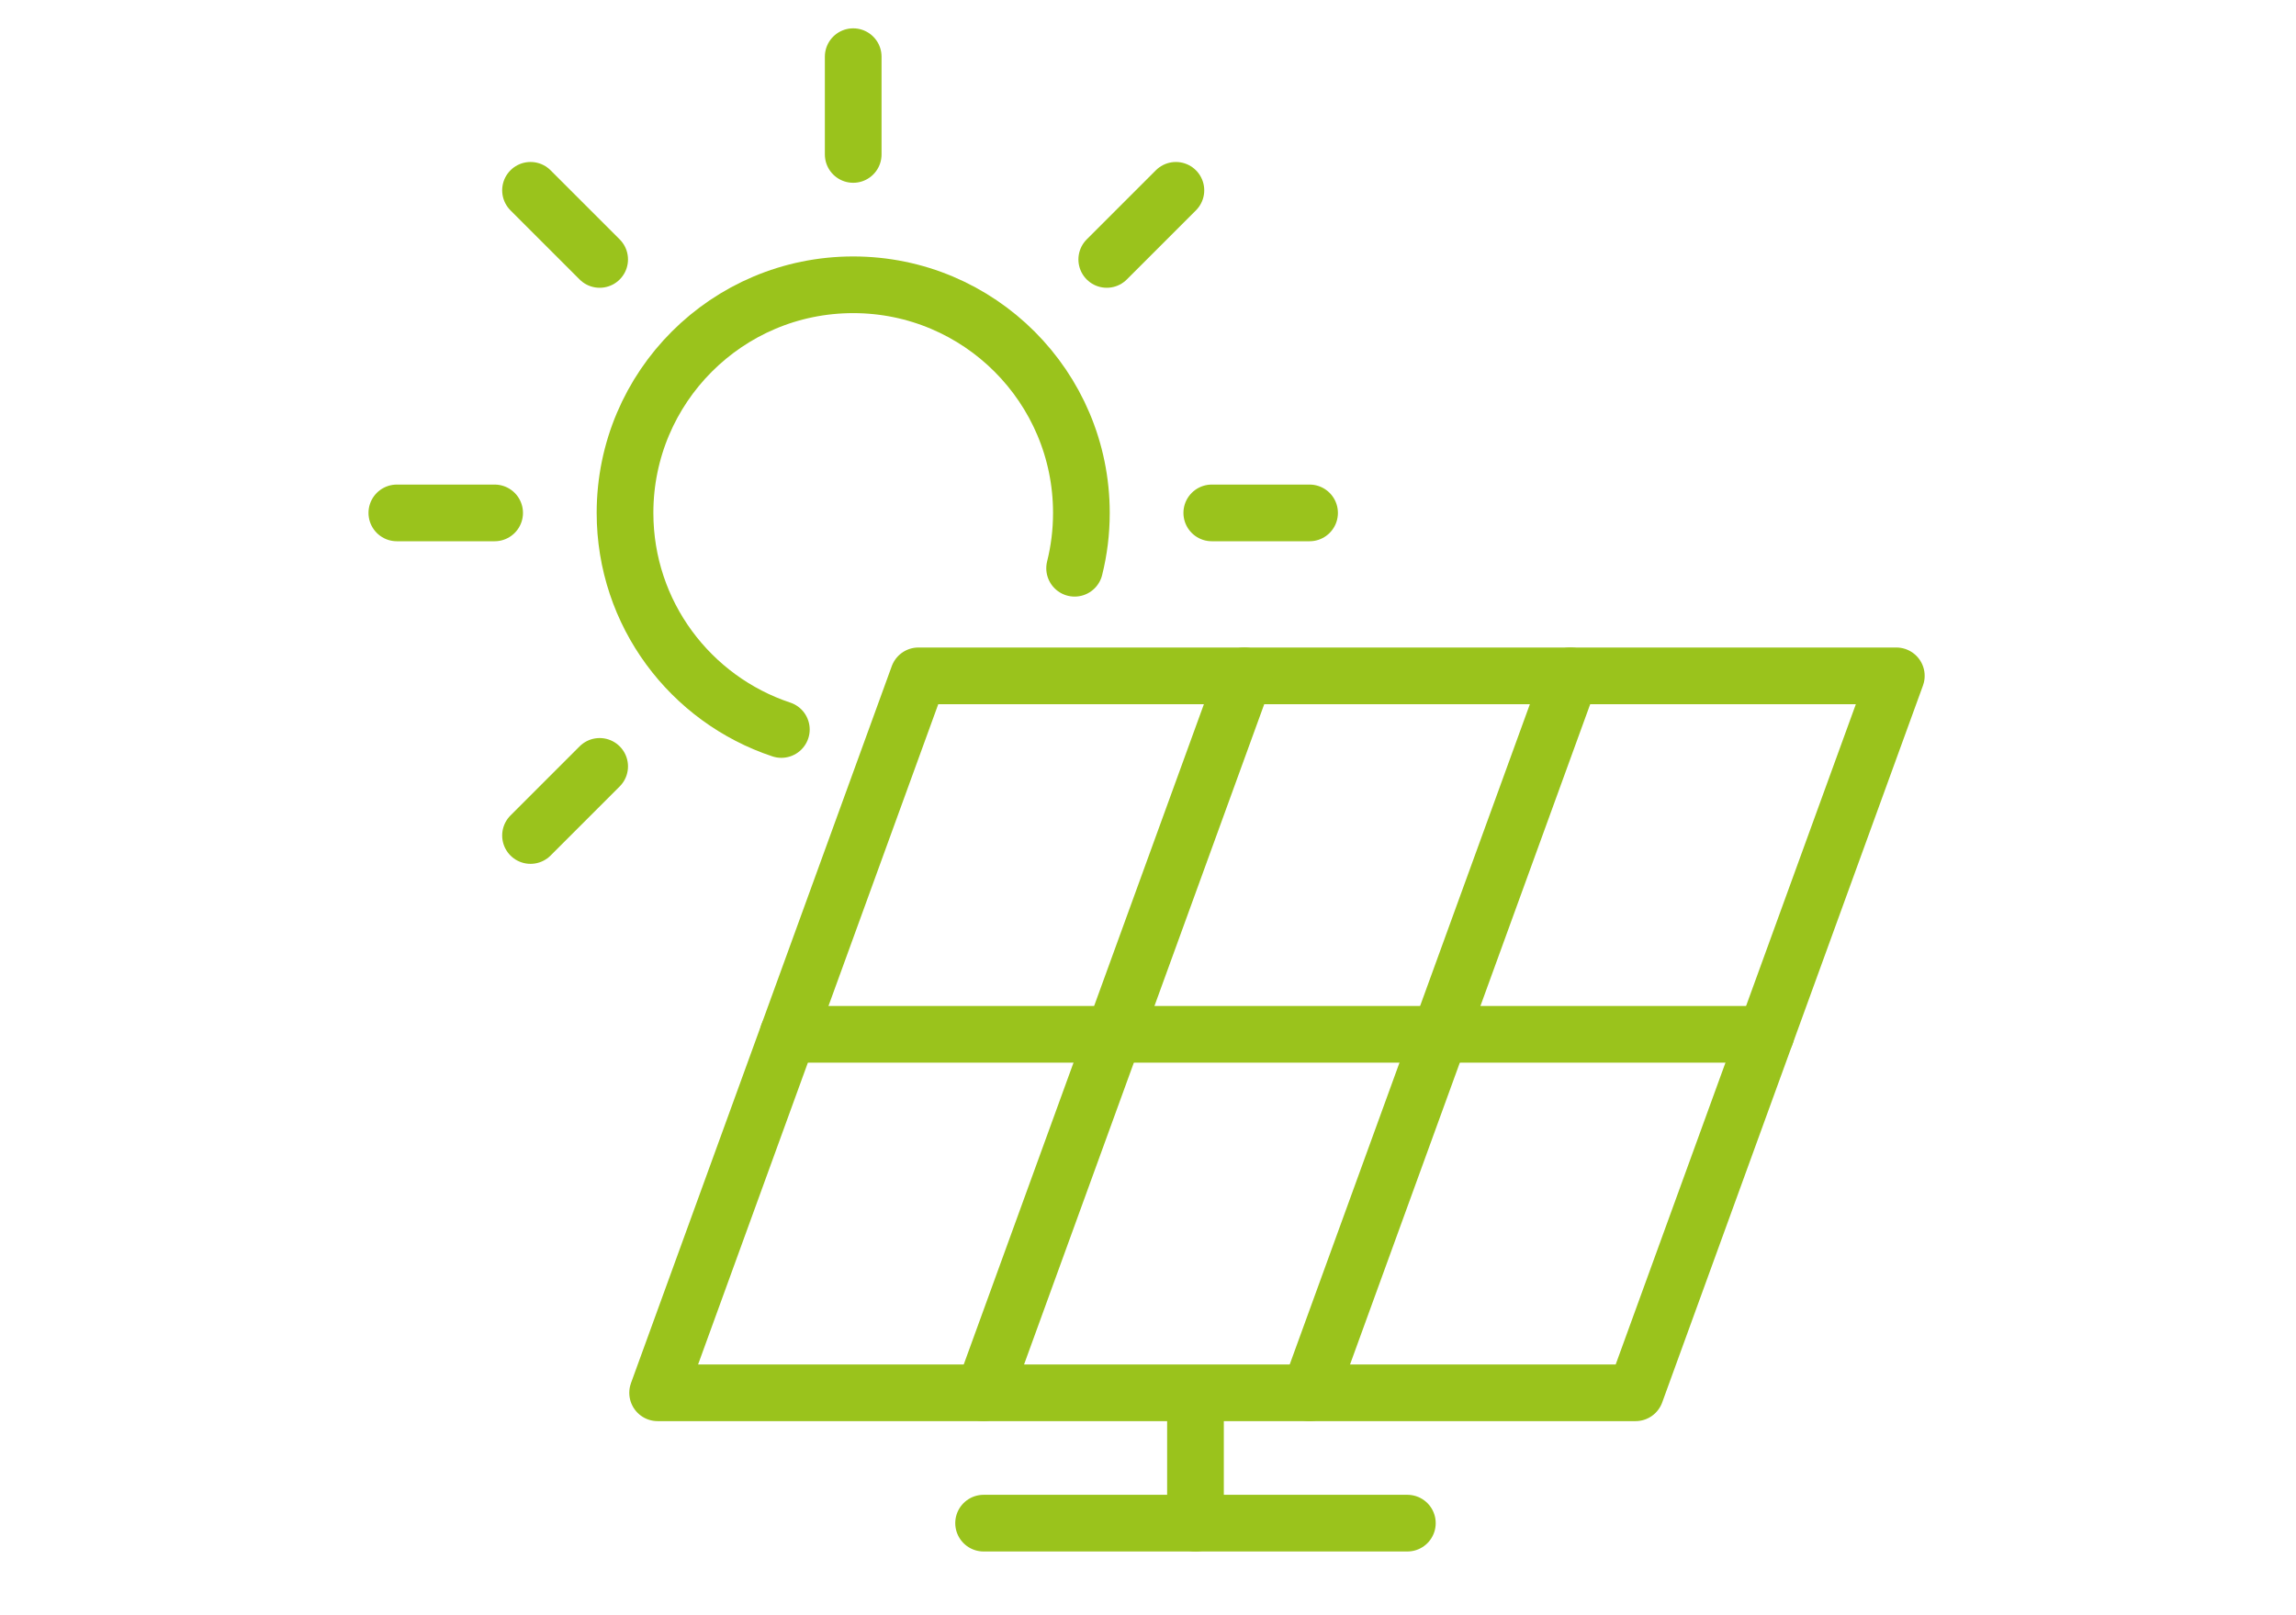
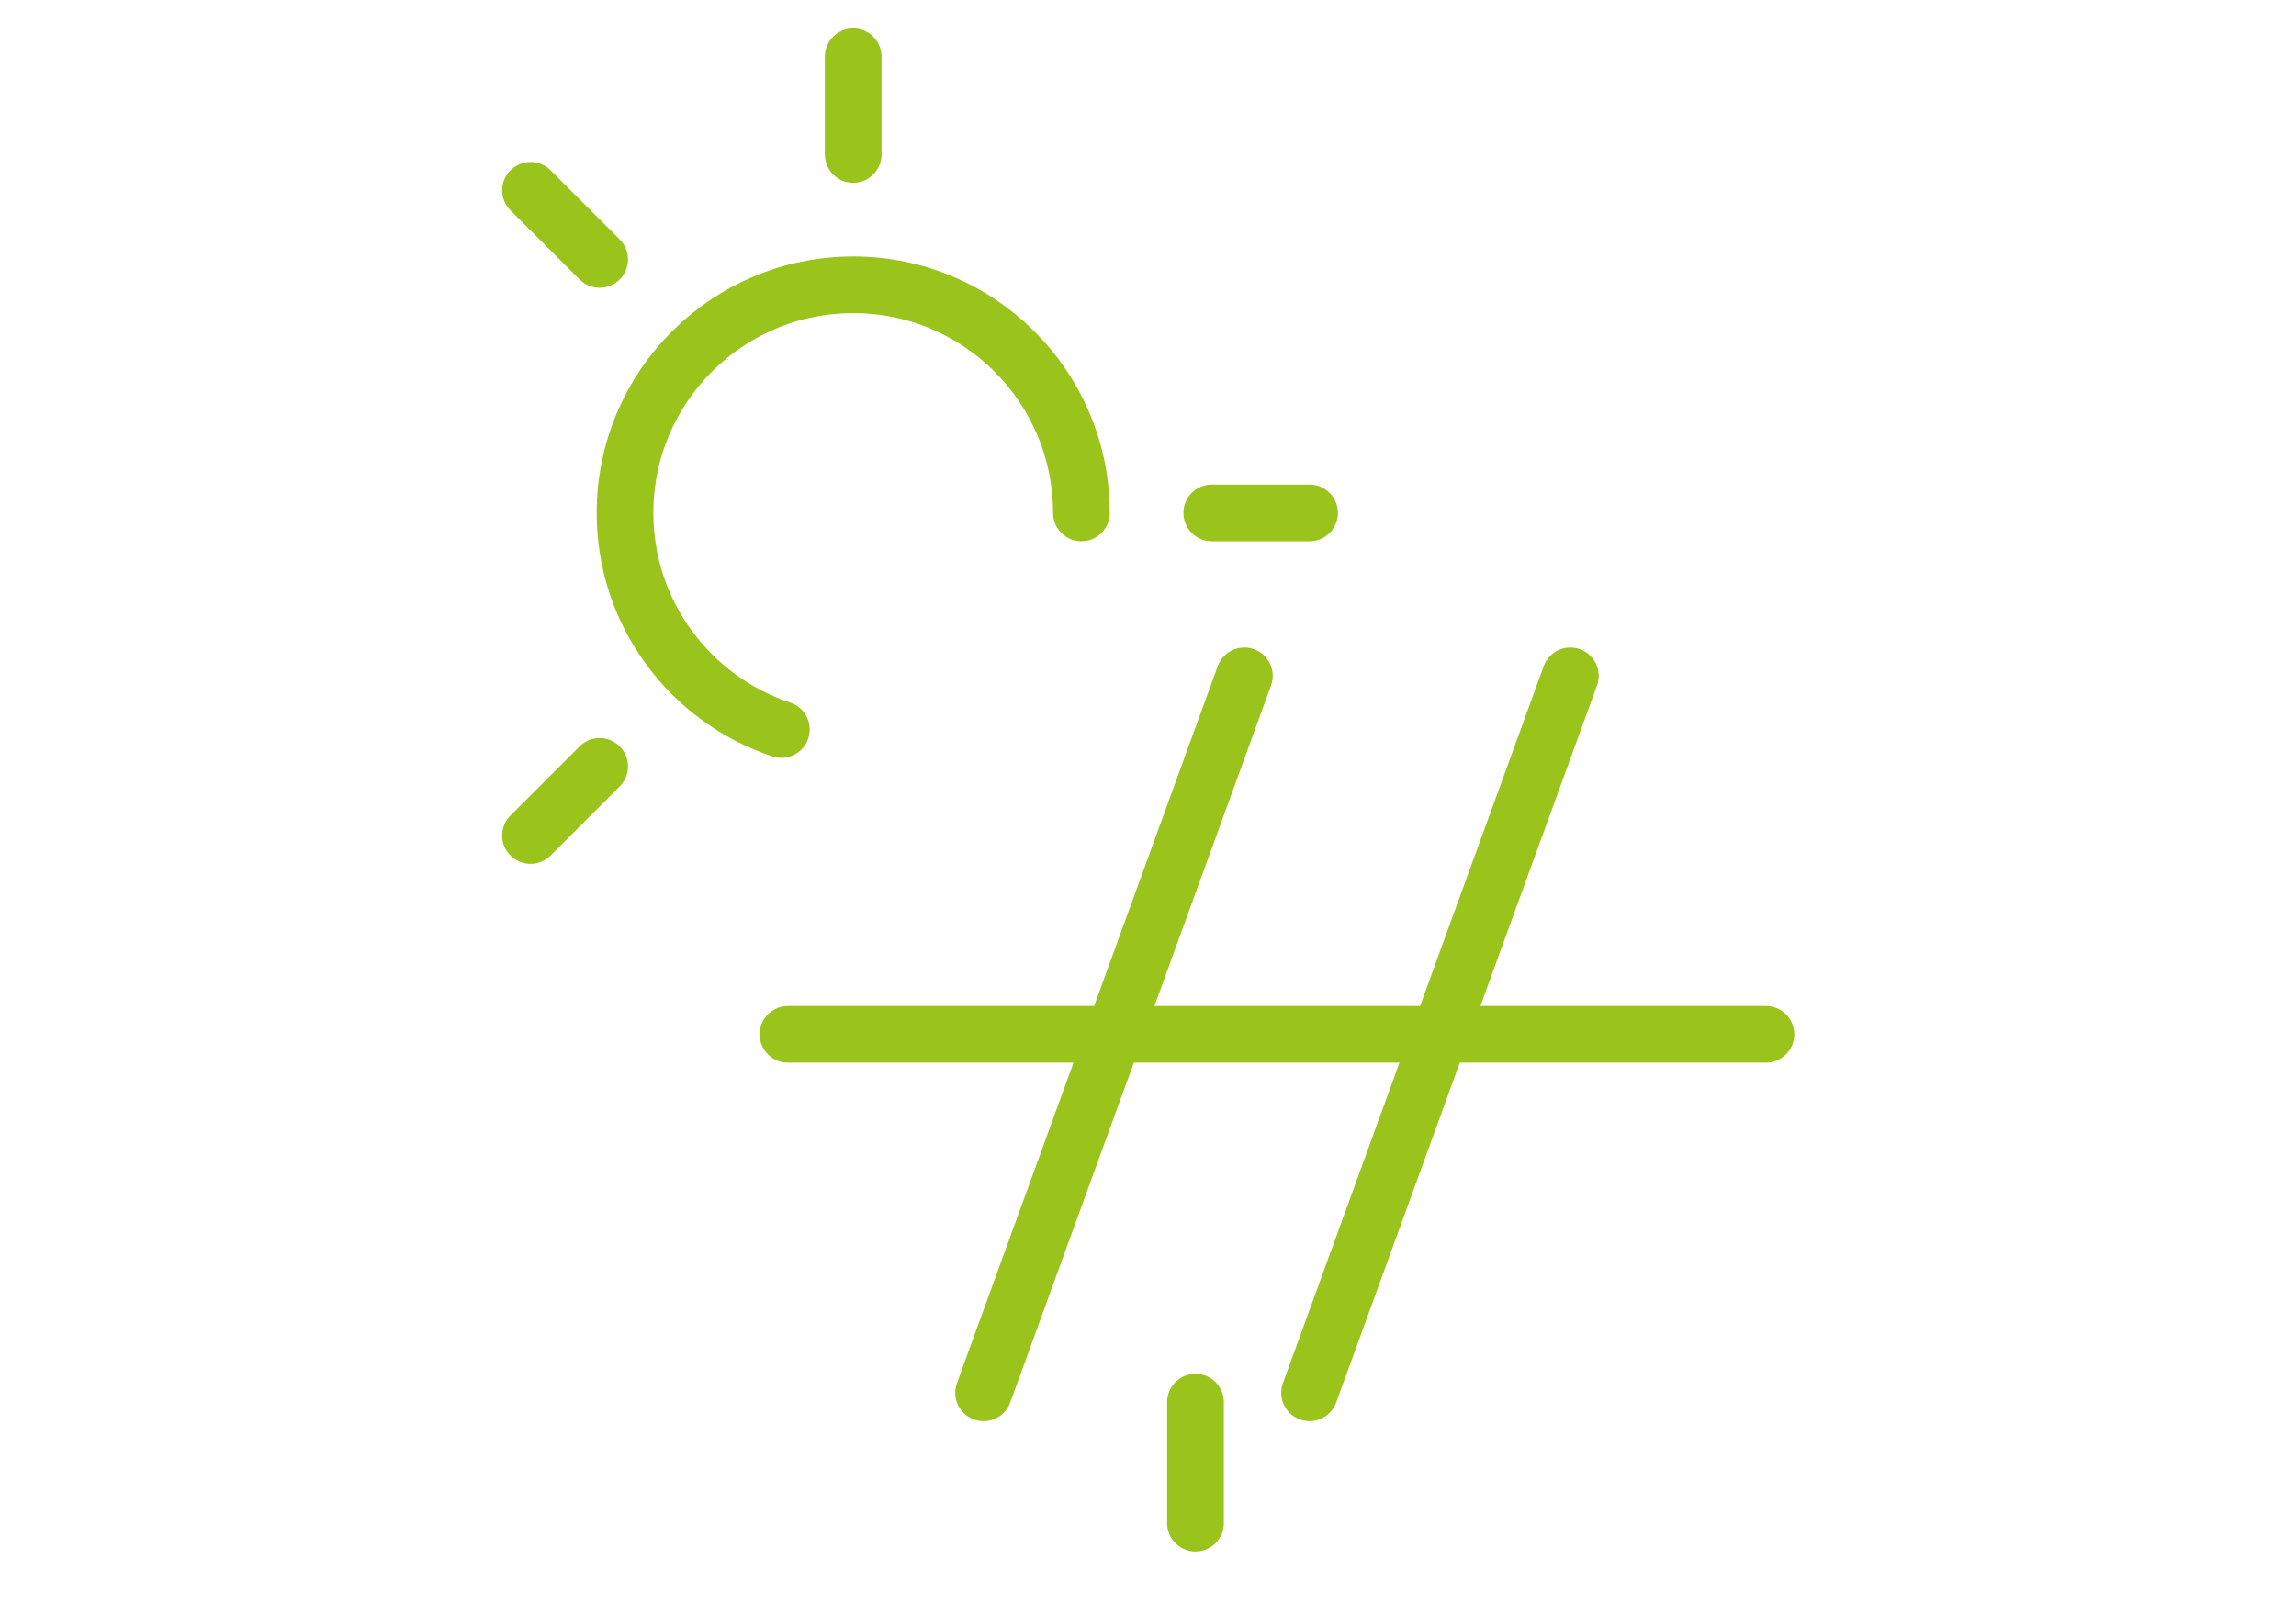
<svg xmlns="http://www.w3.org/2000/svg" width="81px" height="57px" viewBox="0 0 81 57" version="1.1">
  <title>Solar</title>
  <desc>Created with Sketch.</desc>
  <g id="Solar" stroke="none" stroke-width="1" fill="none" fill-rule="evenodd">
    <g id="Group-21" transform="translate(14, 2)">
      <g id="Group-12" transform="translate(14.95, 0)" />
-       <polygon id="Stroke-1" stroke="#9AC31C" stroke-width="2" stroke-linecap="round" stroke-linejoin="round" points="43.7 47.15 9.2 47.15 18.4 21.85 52.9 21.85" />
      <path d="M29.9,21.85 L20.7,47.15" id="Stroke-3" stroke="#9AC31C" stroke-width="2" stroke-linecap="round" stroke-linejoin="round" />
      <path d="M41.4,21.85 L32.2,47.15" id="Stroke-4" stroke="#9AC31C" stroke-width="2" stroke-linecap="round" stroke-linejoin="round" />
      <path d="M13.8,34.5 L48.3,34.5" id="Stroke-5" stroke="#9AC31C" stroke-width="2" stroke-linecap="round" stroke-linejoin="round" />
      <path d="M28.175,51.75 L28.175,47.479" id="Stroke-6" stroke="#9AC31C" stroke-width="2" stroke-linecap="round" stroke-linejoin="round" />
-       <path d="M20.7,51.75 L35.65,51.75" id="Stroke-8" stroke="#9AC31C" stroke-width="2" stroke-linecap="round" stroke-linejoin="round" />
      <path d="M16.1,3.45 L16.1,0" id="Stroke-10" stroke="#9AC31C" stroke-width="2" stroke-linecap="round" stroke-linejoin="round" />
      <path d="M7.155,7.155 L4.716,4.716" id="Stroke-13" stroke="#9AC31C" stroke-width="2" stroke-linecap="round" stroke-linejoin="round" />
-       <path d="M3.45,16.1 L0,16.1" id="Stroke-14" stroke="#9AC31C" stroke-width="2" stroke-linecap="round" stroke-linejoin="round" />
      <path d="M7.155,25.045 L4.716,27.484" id="Stroke-16" stroke="#9AC31C" stroke-width="2" stroke-linecap="round" stroke-linejoin="round" />
      <path d="M28.75,16.1 L32.2,16.1" id="Stroke-17" stroke="#9AC31C" stroke-width="2" stroke-linecap="round" stroke-linejoin="round" />
-       <path d="M25.045,7.155 L27.484,4.716" id="Stroke-18" stroke="#9AC31C" stroke-width="2" stroke-linecap="round" stroke-linejoin="round" />
-       <path d="M13.565,23.743 C10.361,22.68 8.05,19.66 8.05,16.1 C8.05,11.654 11.653,8.05 16.1,8.05 C20.546,8.05 24.15,11.654 24.15,16.1 C24.15,16.773 24.068,17.427 23.911,18.053" id="Stroke-19" stroke="#9AC31C" stroke-width="2" stroke-linecap="round" stroke-linejoin="round" />
+       <path d="M13.565,23.743 C10.361,22.68 8.05,19.66 8.05,16.1 C8.05,11.654 11.653,8.05 16.1,8.05 C20.546,8.05 24.15,11.654 24.15,16.1 " id="Stroke-19" stroke="#9AC31C" stroke-width="2" stroke-linecap="round" stroke-linejoin="round" />
    </g>
  </g>
</svg>